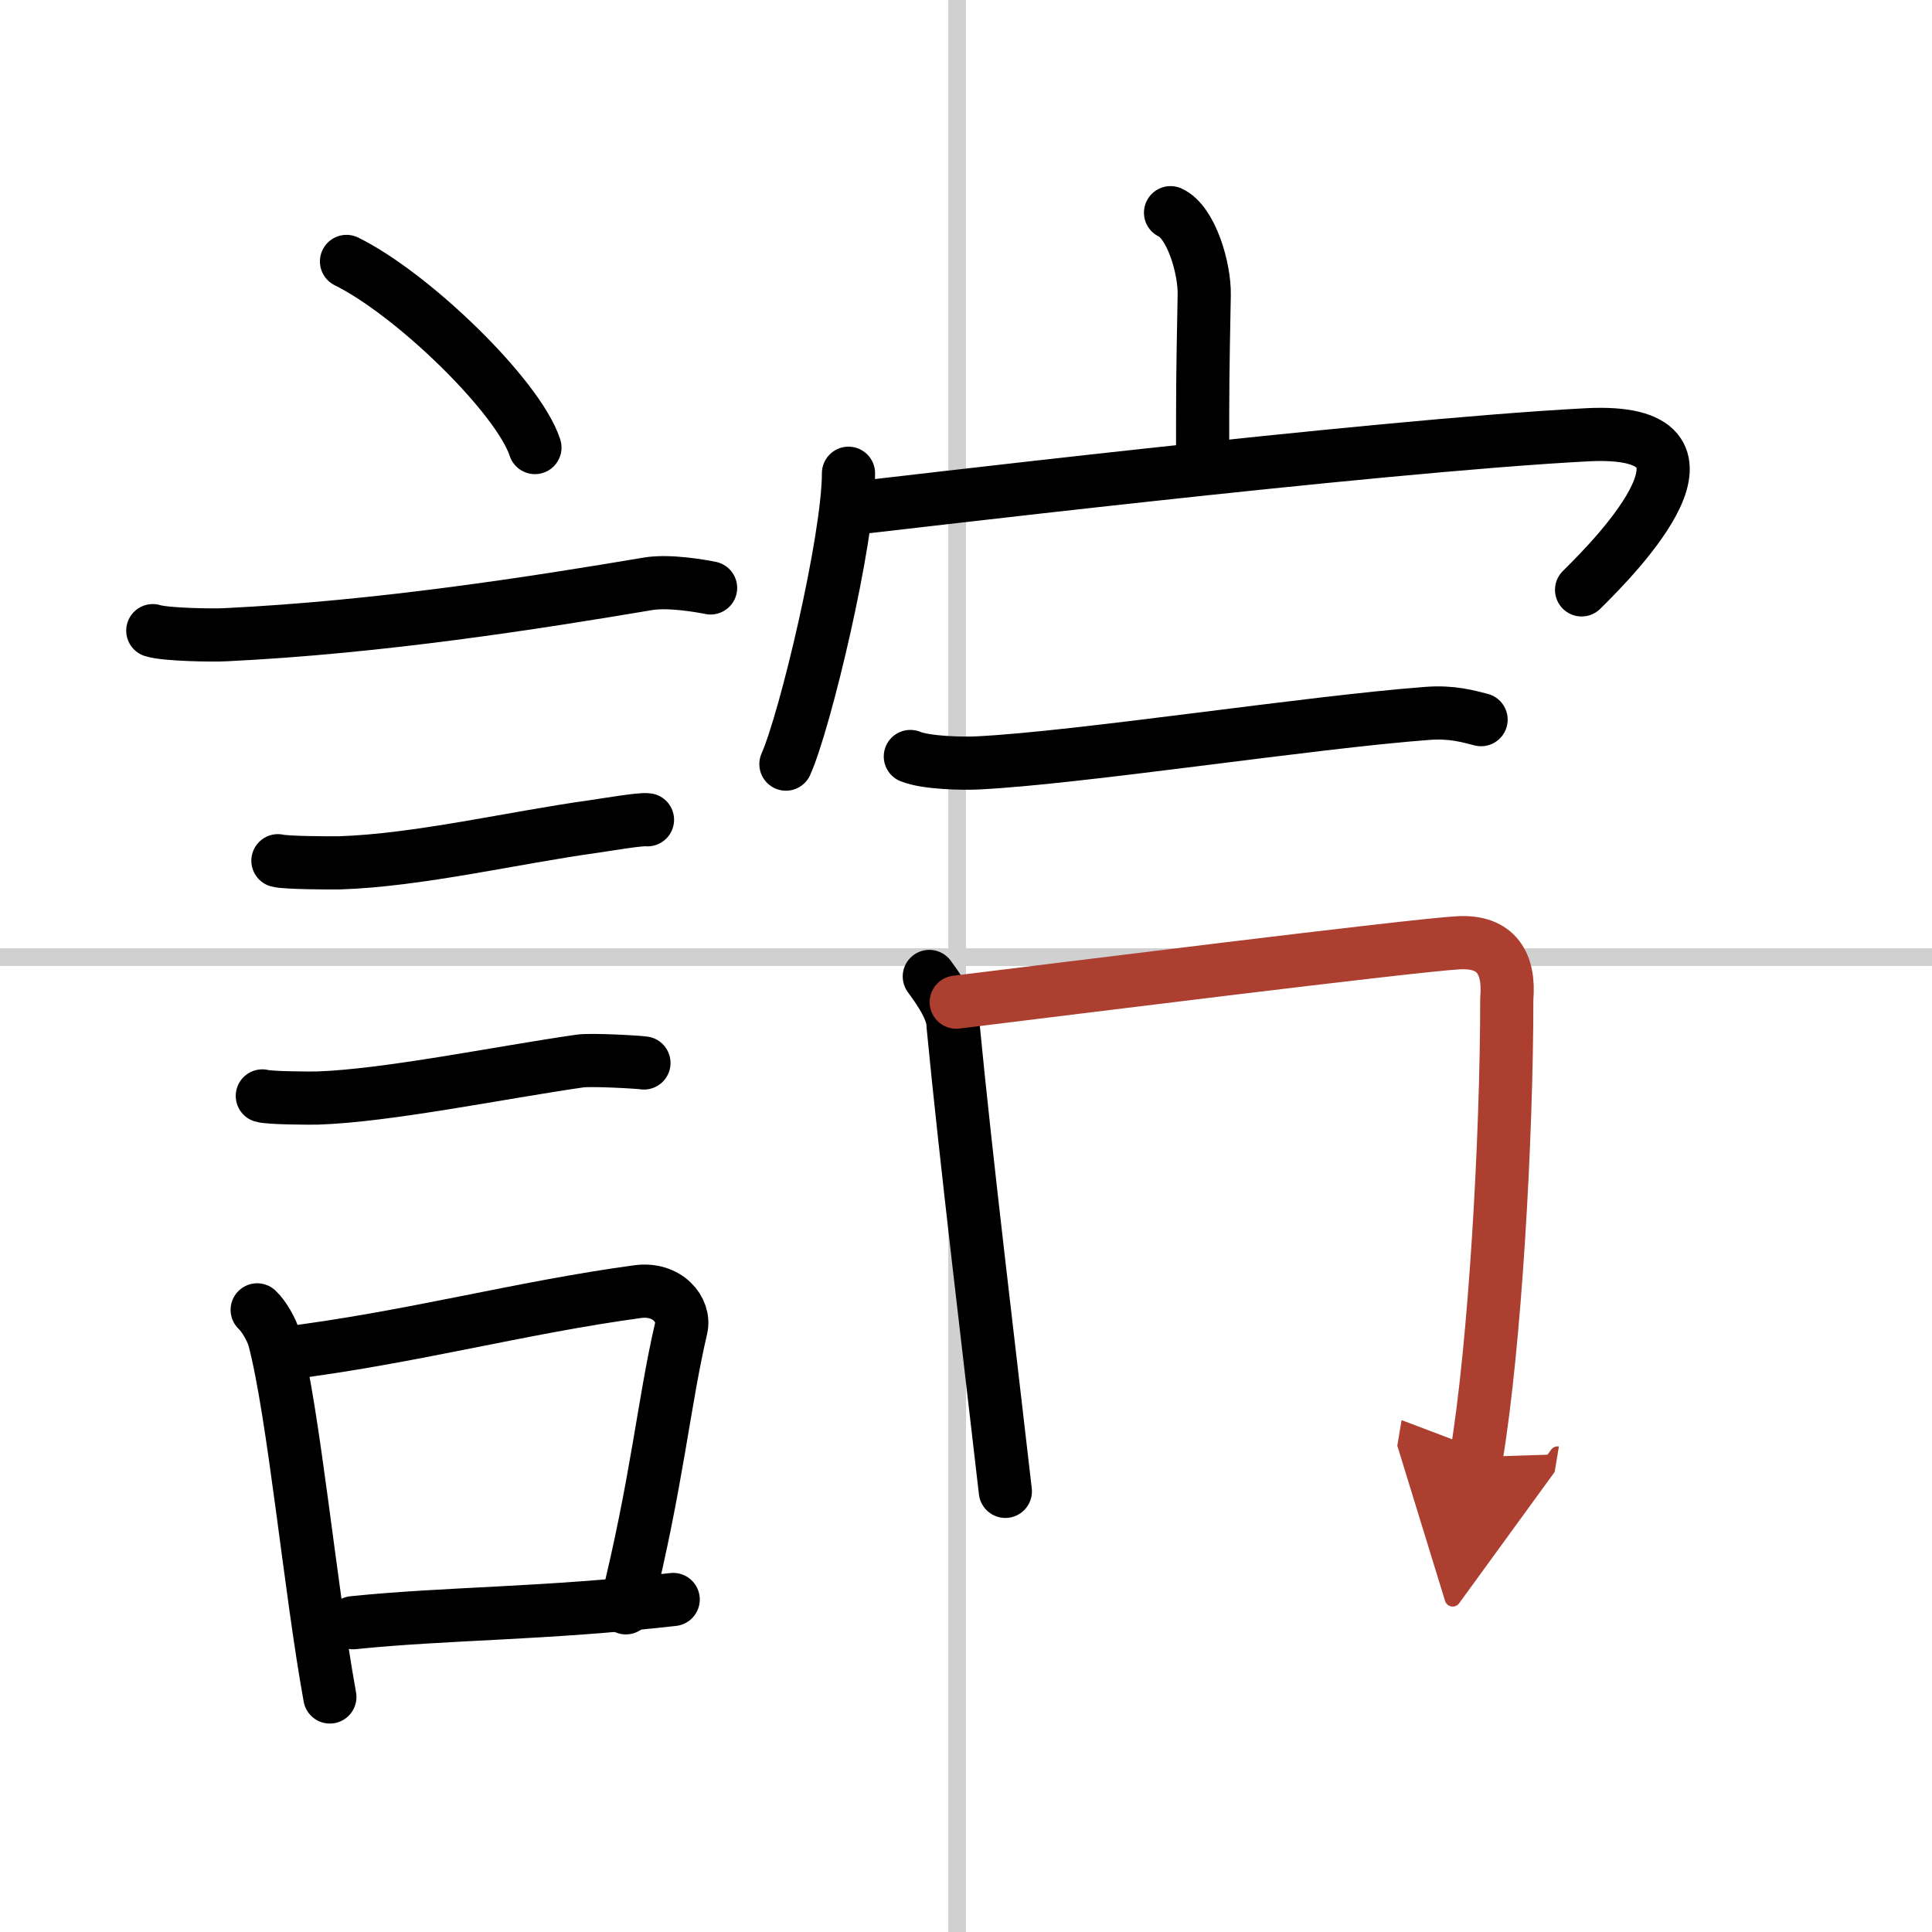
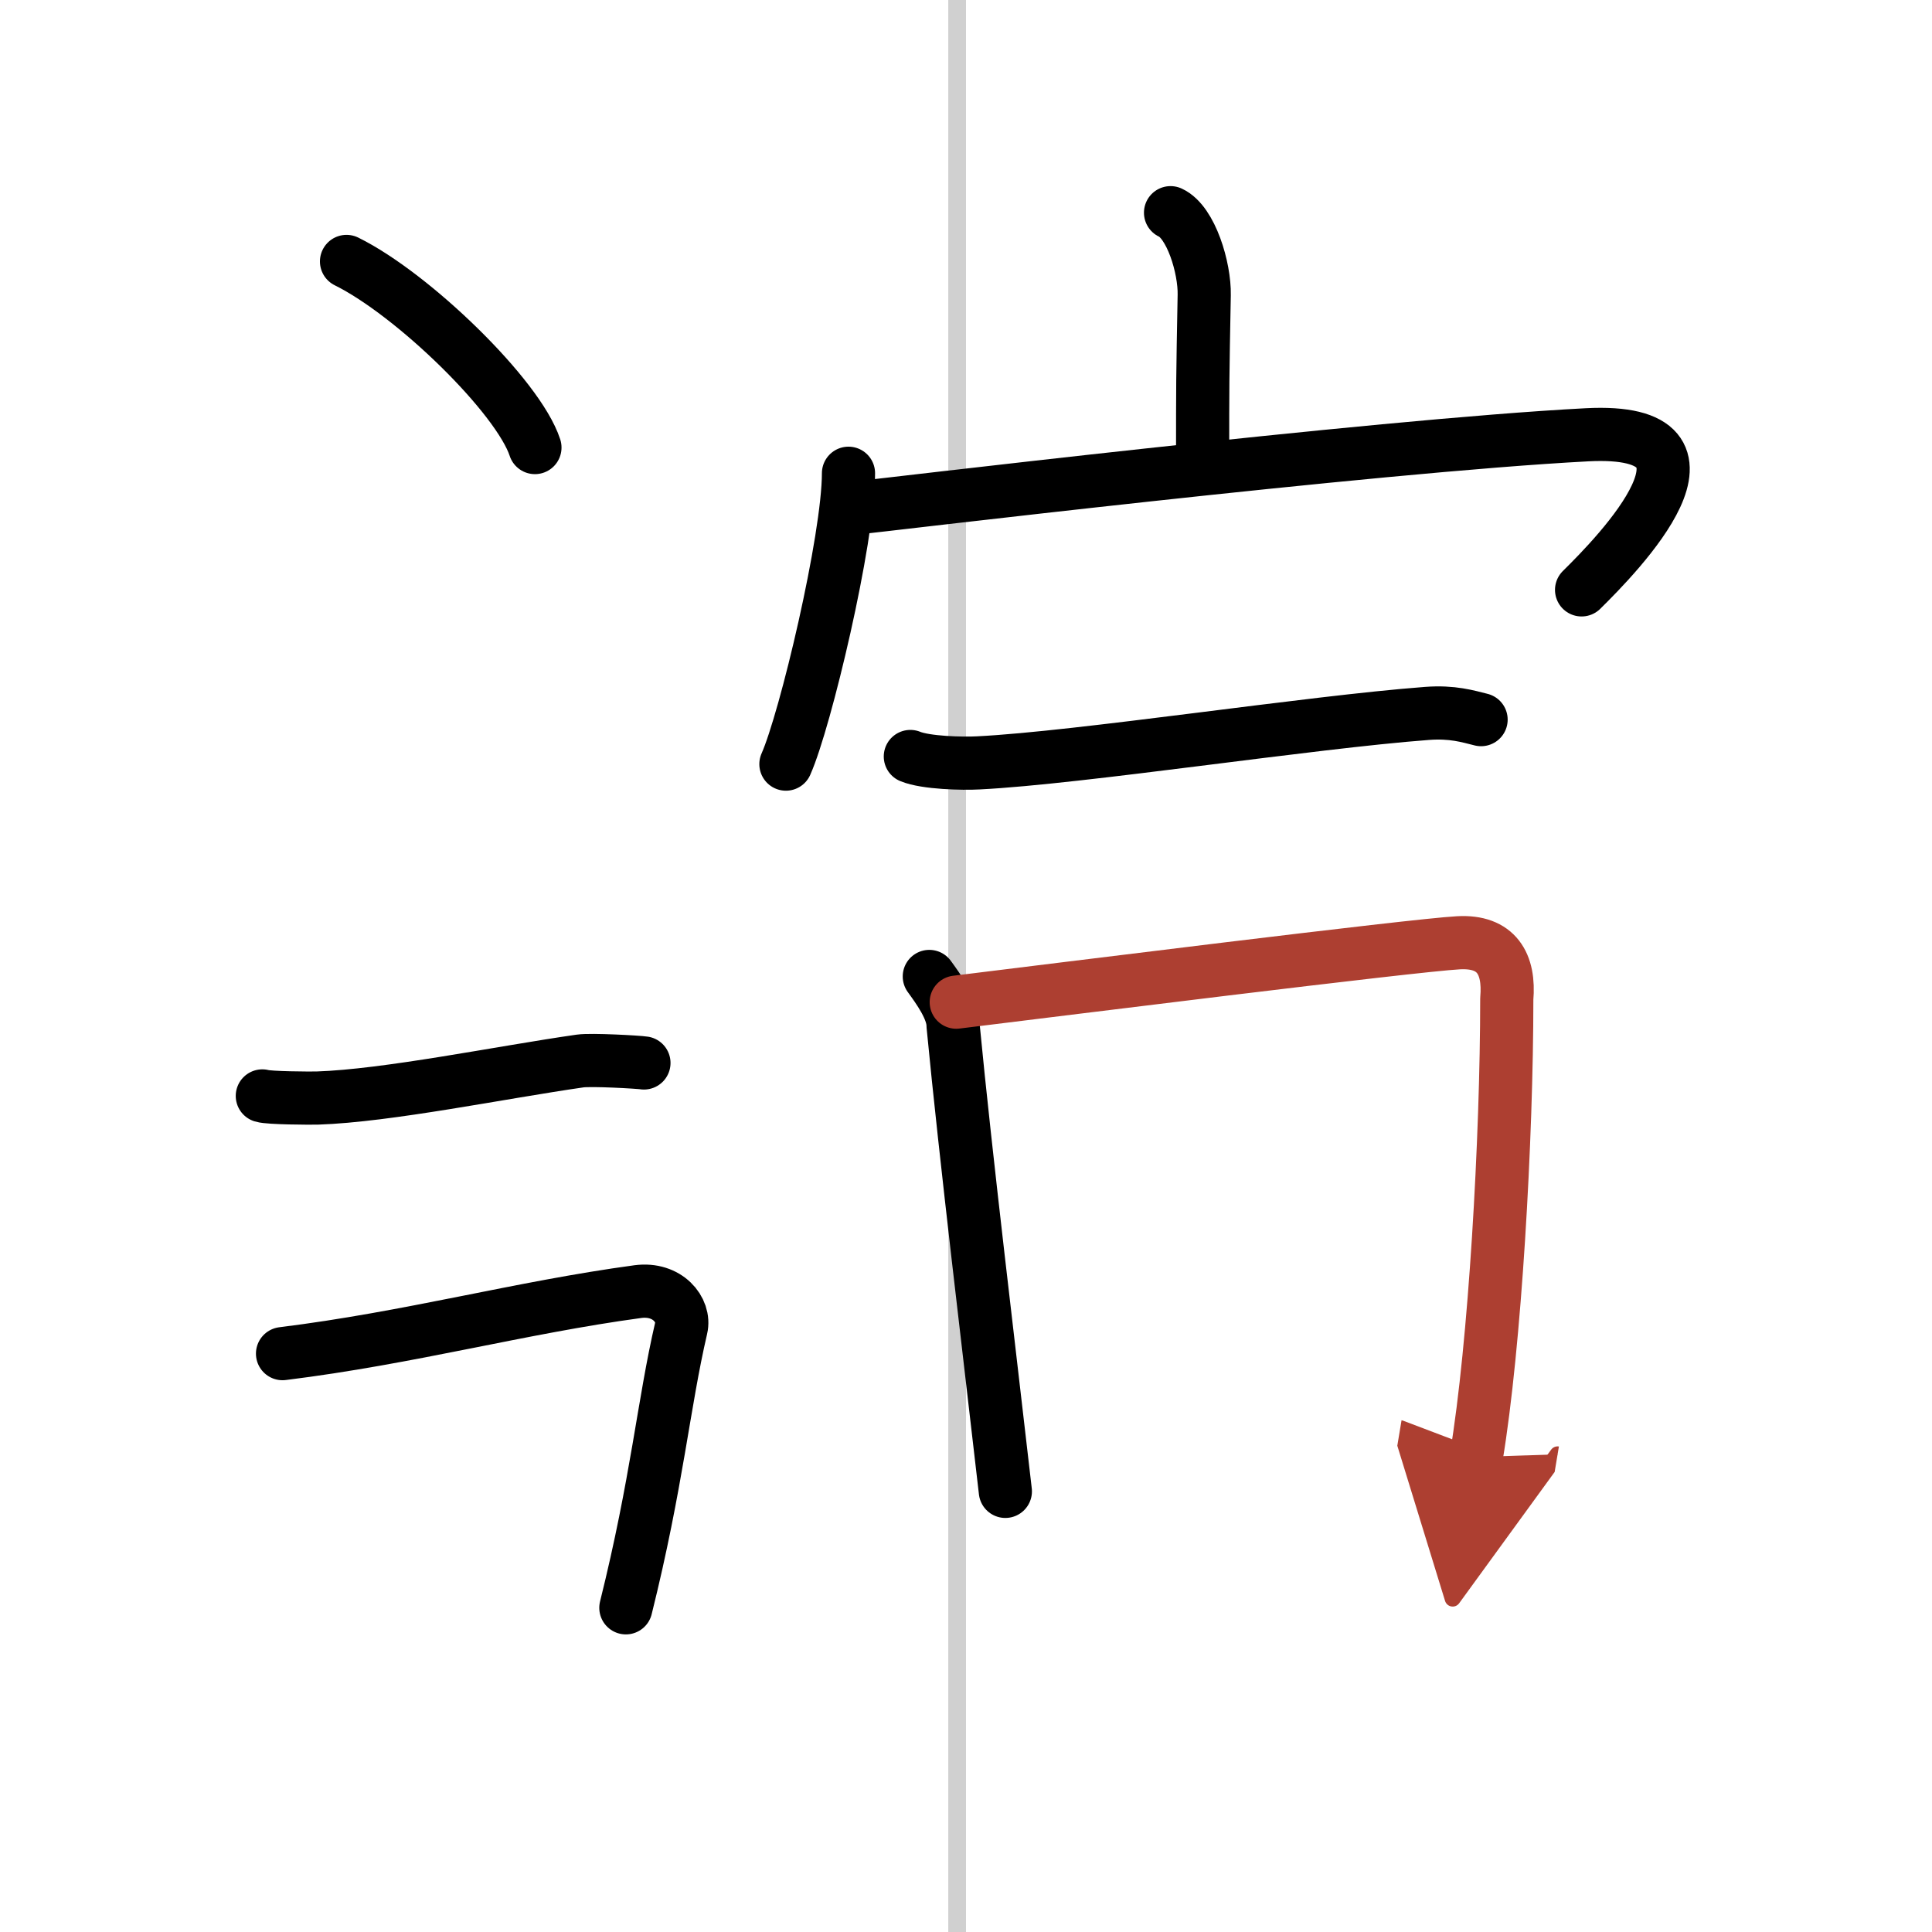
<svg xmlns="http://www.w3.org/2000/svg" width="400" height="400" viewBox="0 0 109 109">
  <defs>
    <marker id="a" markerWidth="4" orient="auto" refX="1" refY="5" viewBox="0 0 10 10">
      <polyline points="0 0 10 5 0 10 1 5" fill="#ad3f31" stroke="#ad3f31" />
    </marker>
  </defs>
  <g fill="none" stroke="#000" stroke-linecap="round" stroke-linejoin="round" stroke-width="3">
    <rect width="100%" height="100%" fill="#fff" stroke="#fff" />
    <line x1="54" x2="54" y2="109" stroke="#d0d0d0" stroke-width="1" />
-     <line x2="109" y1="54" y2="54" stroke="#d0d0d0" stroke-width="1" />
    <path d="m19.55 14.75c3.75 1.85 9.69 7.62 10.63 10.5" />
-     <path d="m8.62 35.58c0.71 0.23 3.4 0.27 4.1 0.23 8.73-0.42 17.53-1.81 23.83-2.87 1.17-0.2 2.95 0.11 3.54 0.23" />
-     <path d="m15.68 48.56c0.43 0.12 3.04 0.13 3.47 0.12 4.44-0.14 9.86-1.43 14.34-2.05 0.7-0.1 2.68-0.44 3.04-0.38" />
    <path d="m14.8 61.83c0.38 0.12 2.71 0.13 3.1 0.12 3.97-0.13 10.36-1.45 14.83-2.09 0.63-0.09 3.29 0.06 3.6 0.11" />
-     <path d="m14.51 73.9c0.39 0.36 0.83 1.15 0.96 1.63 1.11 4.21 2.02 14.04 3.14 20.21" />
    <path d="m15.94 76.37c7.2-0.89 13.4-2.6 20.05-3.5 1.67-0.22 2.68 1.04 2.44 2.06-0.99 4.25-1.36 8.72-3.12 15.78" />
-     <path d="M19.92,91.55C25.3,91,30.6,91.07,37.98,90.24" />
    <path d="m66.04 12c1.16 0.53 1.93 3.12 1.9 4.64-0.09 4.79-0.09 4.96-0.09 9.33" />
    <path d="m47.87 26.7c0 3.72-2.43 13.94-3.53 16.41" />
    <path d="m48.28 28.66c0.91-0.08 29.17-3.5 41.25-4.13 8.79-0.46 1.72 6.76-0.3 8.75" />
    <path d="m51.36 42.68c0.87 0.36 2.96 0.41 3.84 0.36 5.77-0.29 18.66-2.29 25.31-2.79 1.44-0.11 2.32 0.17 3.05 0.35" />
    <path d="m52.43 55.09c0.5 0.69 1.34 1.84 1.34 2.76 0.72 7.51 2.08 18.68 2.95 26.29" />
    <path d="m53.95 56.54c5.39-0.66 25.74-3.21 28.33-3.35 2.16-0.12 2.9 1.19 2.73 3.16 0 7.9-0.67 19.55-1.72 25.85" marker-end="url(#a)" stroke="#ad3f31" />
  </g>
</svg>